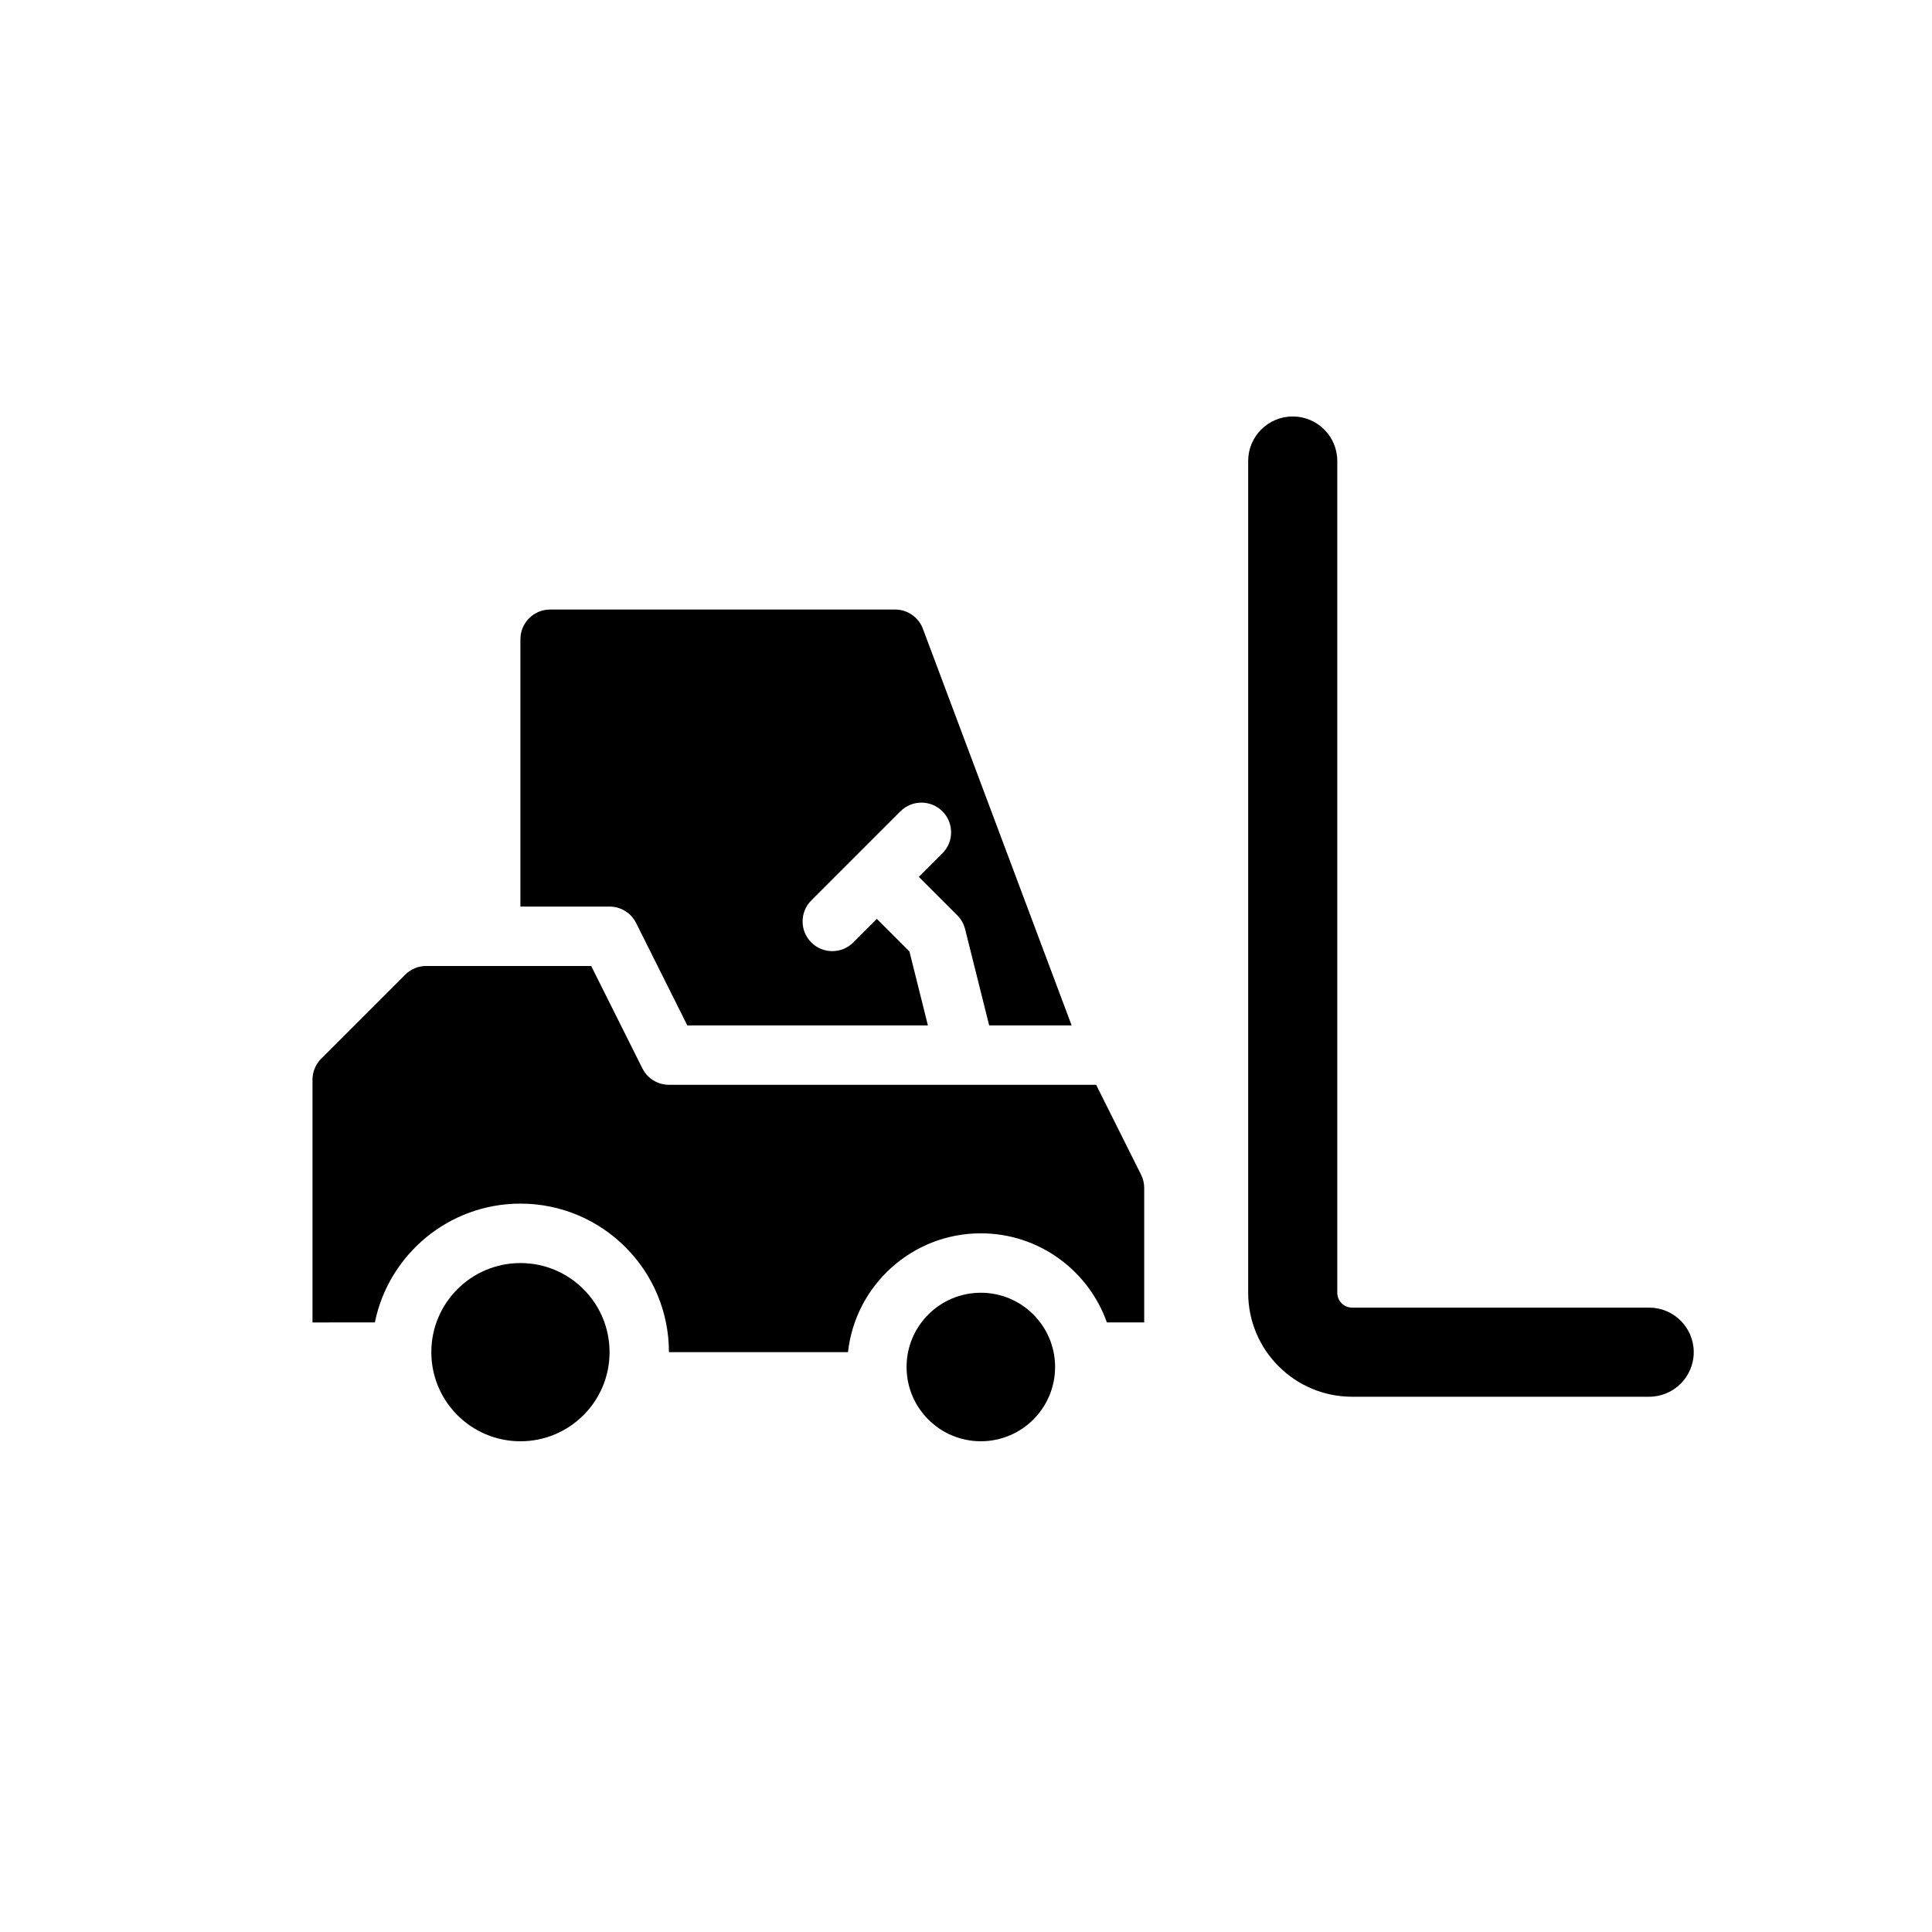
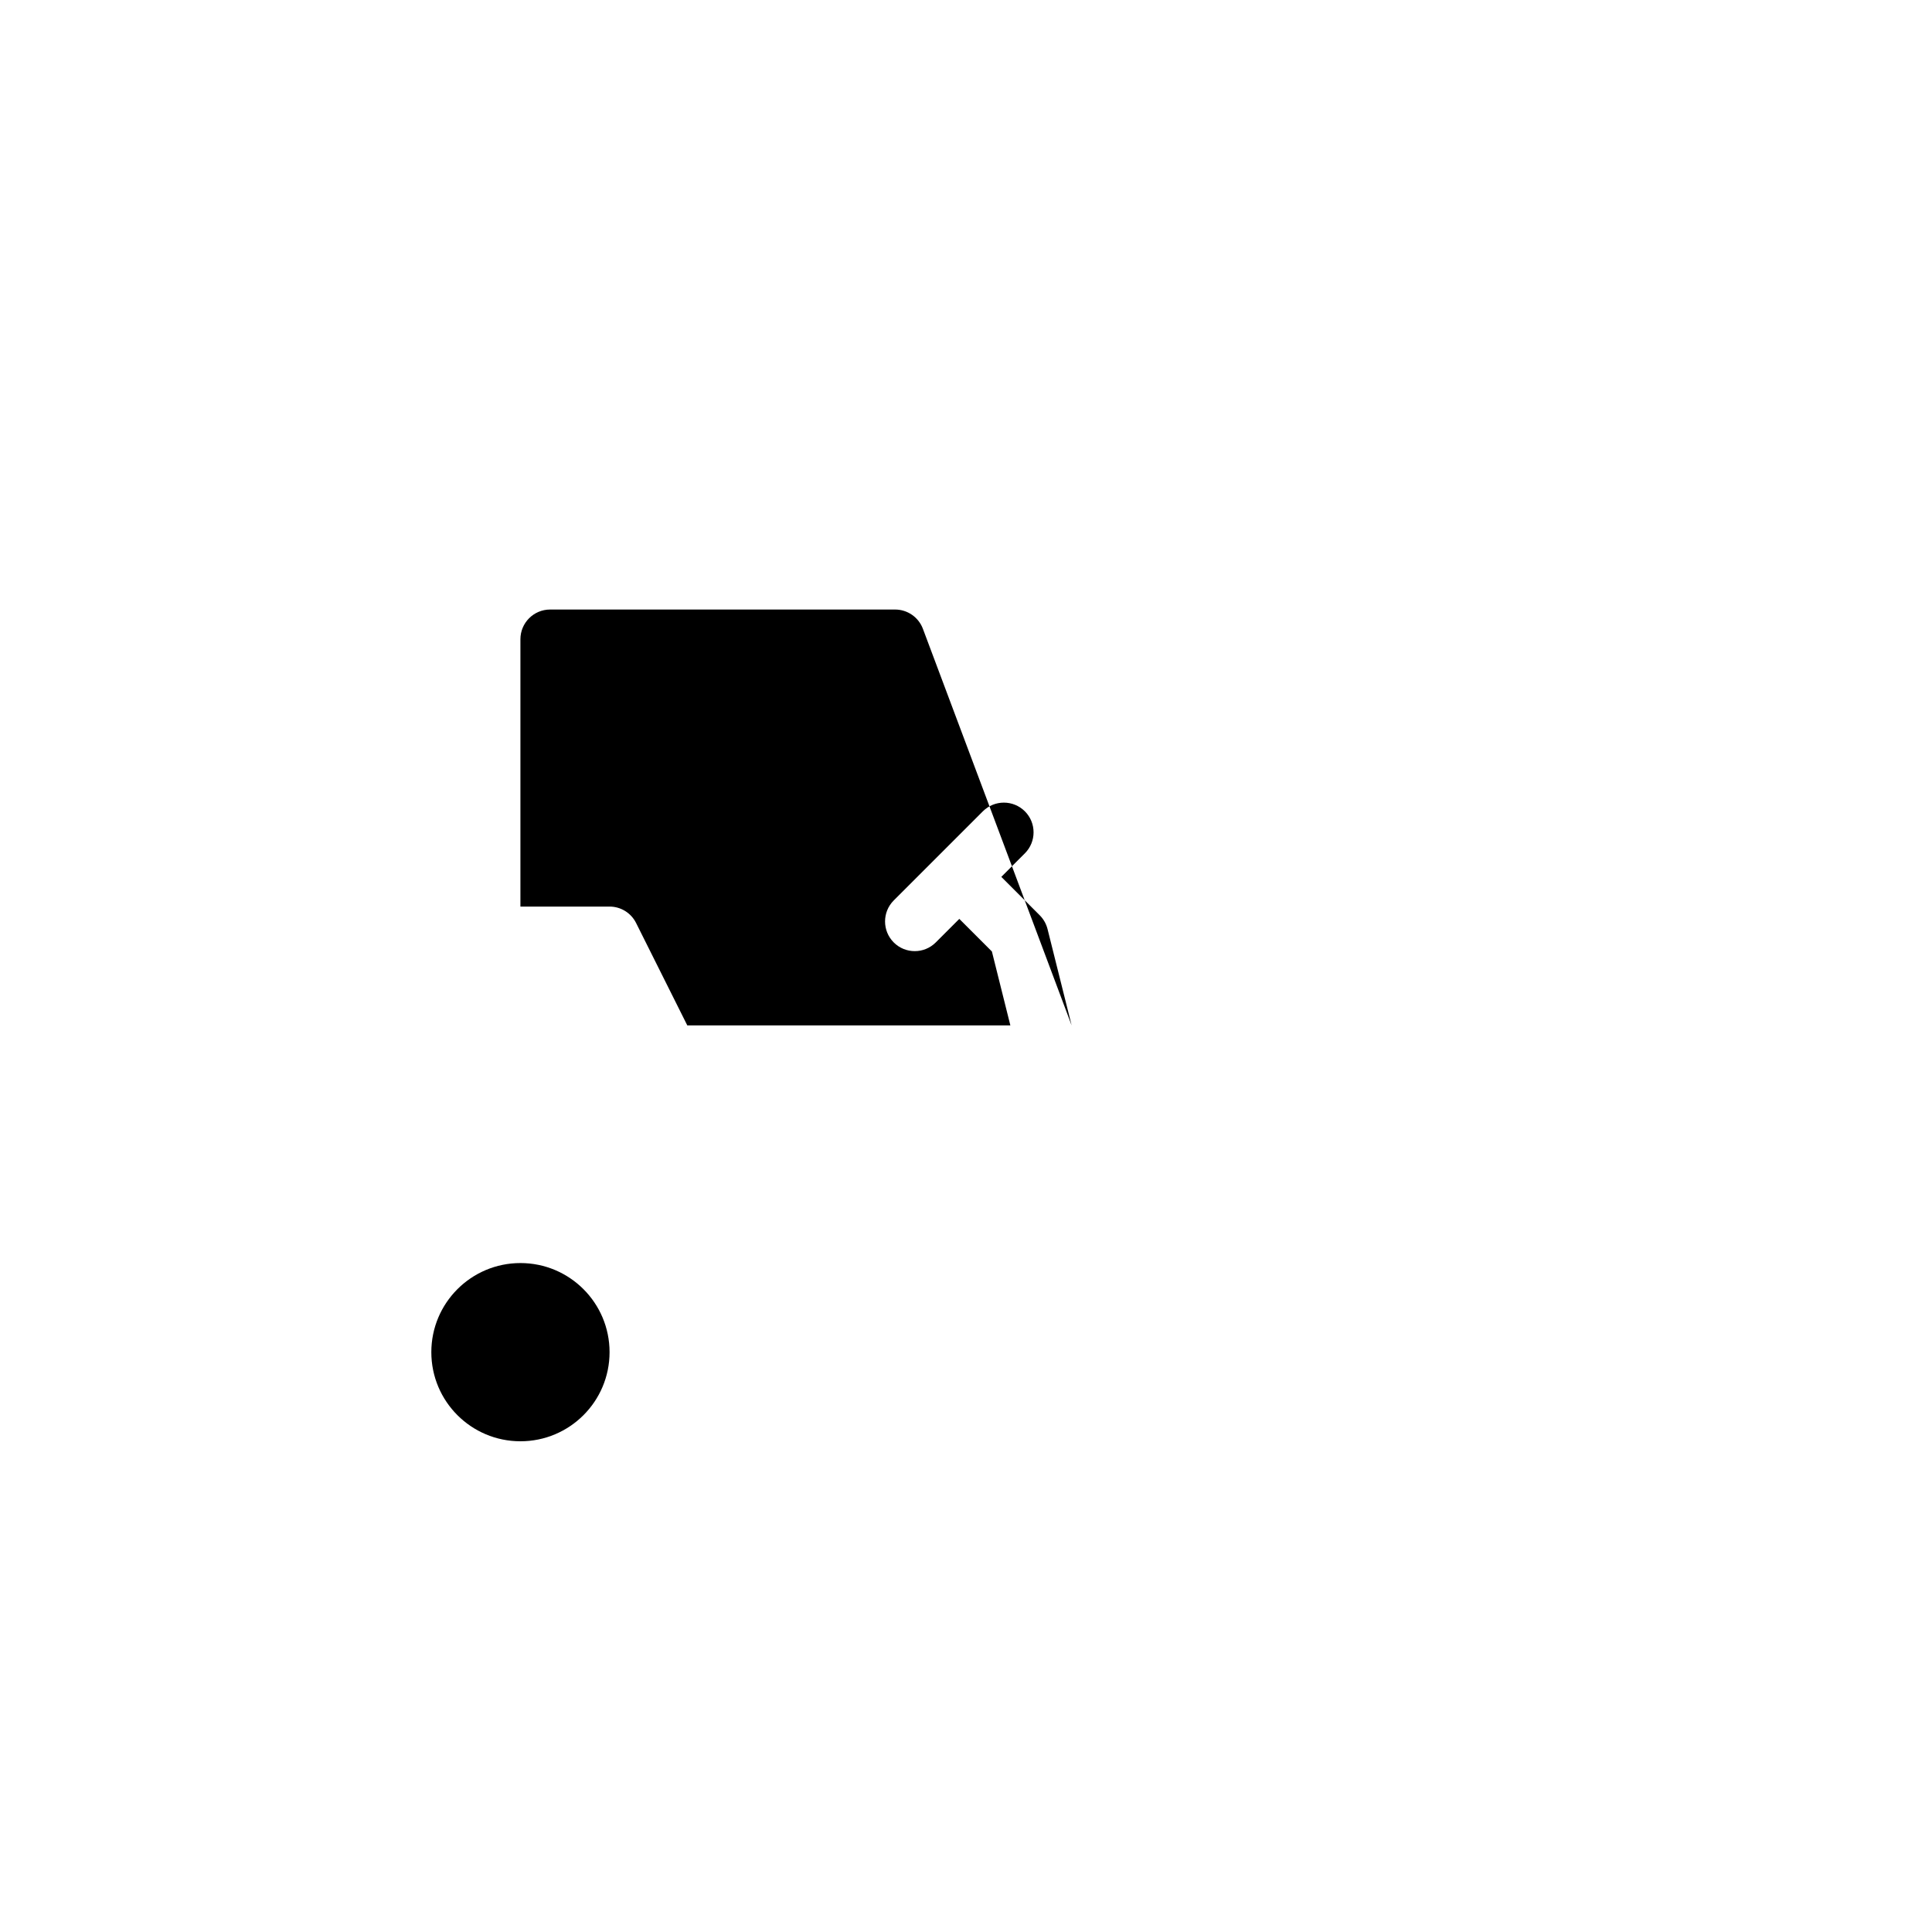
<svg xmlns="http://www.w3.org/2000/svg" fill="#000000" width="800px" height="800px" version="1.1" viewBox="144 144 512 512">
  <g fill-rule="evenodd">
    <path d="m305.54 502.34c0 13.043-10.574 23.613-23.617 23.613s-23.617-10.57-23.617-23.613c0-13.043 10.574-23.617 23.617-23.617s23.617 10.574 23.617 23.617" />
-     <path d="m423.61 506.27c0 10.871-8.809 19.68-19.68 19.68-10.867 0-19.68-8.809-19.68-19.68 0-10.867 8.812-19.68 19.68-19.68 10.871 0 19.68 8.812 19.68 19.68" />
-     <path d="m243.34 494.46c3.652-17.957 19.547-31.488 38.574-31.488 21.727 0 39.359 17.633 39.359 39.359h47.453c1.953-17.703 16.98-31.488 35.203-31.488 15.414 0 28.535 9.863 33.41 23.617h9.887v-35.645c0-1.219-0.285-2.426-0.836-3.519l-11.902-23.812h-113.21c-2.984 0-5.707-1.684-7.039-4.352l-13.57-27.137h-43.723c-2.086 0-4.086 0.828-5.566 2.305l-22.262 22.262c-1.48 1.48-2.305 3.481-2.305 5.566v64.332z" />
-     <path d="m474.78 266.18v220.42c0 15.215 12.336 27.551 27.551 27.551h78.719c6.519 0 11.809-5.289 11.809-11.809 0-6.519-5.289-11.809-11.809-11.809h-78.719c-2.172 0-3.938-1.762-3.938-3.938v-220.42c0-6.519-5.289-11.809-11.809-11.809-6.519 0-11.809 5.289-11.809 11.809z" />
-     <path d="m389.91 415.74h-63.77l-13.57-27.137c-1.332-2.668-4.055-4.352-7.039-4.352h-23.617v-70.848c0-4.344 3.527-7.871 7.871-7.871h91.426c3.281 0 6.219 2.039 7.367 5.109l39.414 105.1h-21.852l-6.383-25.527c-0.348-1.379-1.062-2.644-2.07-3.652l-10.18-10.18 6.242-6.242c3.07-3.07 3.07-8.062 0-11.133-3.07-3.07-8.062-3.07-11.133 0l-23.617 23.617c-3.07 3.07-3.07 8.062 0 11.133 3.07 3.07 8.062 3.07 11.133 0l6.242-6.242 8.637 8.637 4.894 19.594z" />
+     <path d="m389.91 415.74h-63.77l-13.57-27.137c-1.332-2.668-4.055-4.352-7.039-4.352h-23.617v-70.848c0-4.344 3.527-7.871 7.871-7.871h91.426c3.281 0 6.219 2.039 7.367 5.109l39.414 105.1l-6.383-25.527c-0.348-1.379-1.062-2.644-2.07-3.652l-10.18-10.18 6.242-6.242c3.07-3.07 3.07-8.062 0-11.133-3.07-3.07-8.062-3.07-11.133 0l-23.617 23.617c-3.07 3.07-3.07 8.062 0 11.133 3.07 3.07 8.062 3.07 11.133 0l6.242-6.242 8.637 8.637 4.894 19.594z" />
  </g>
</svg>